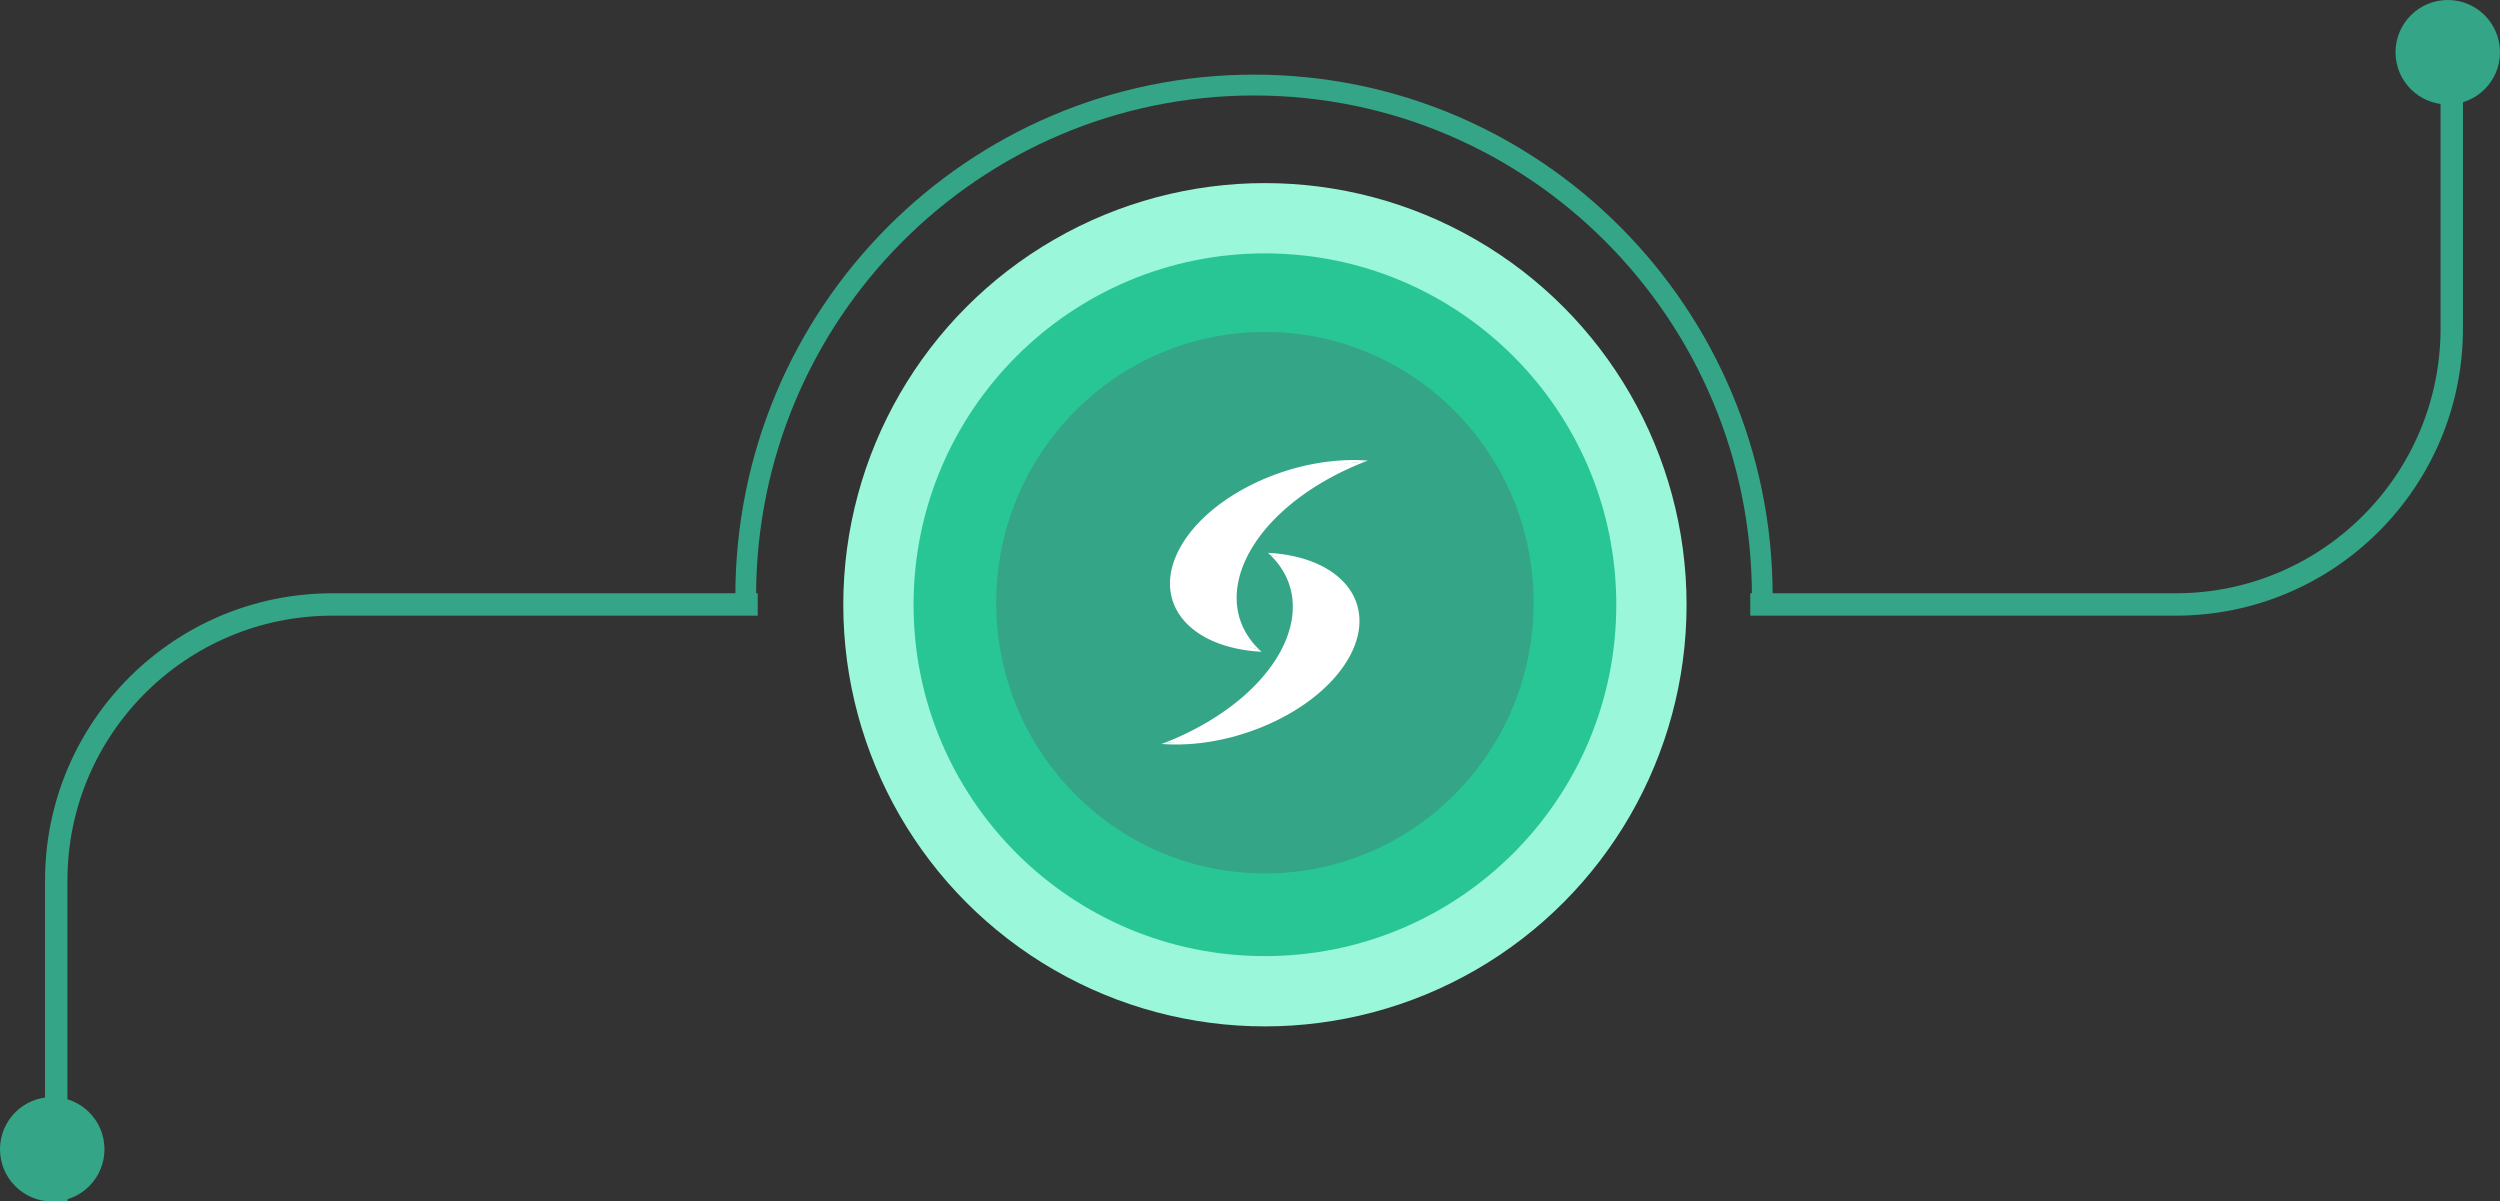
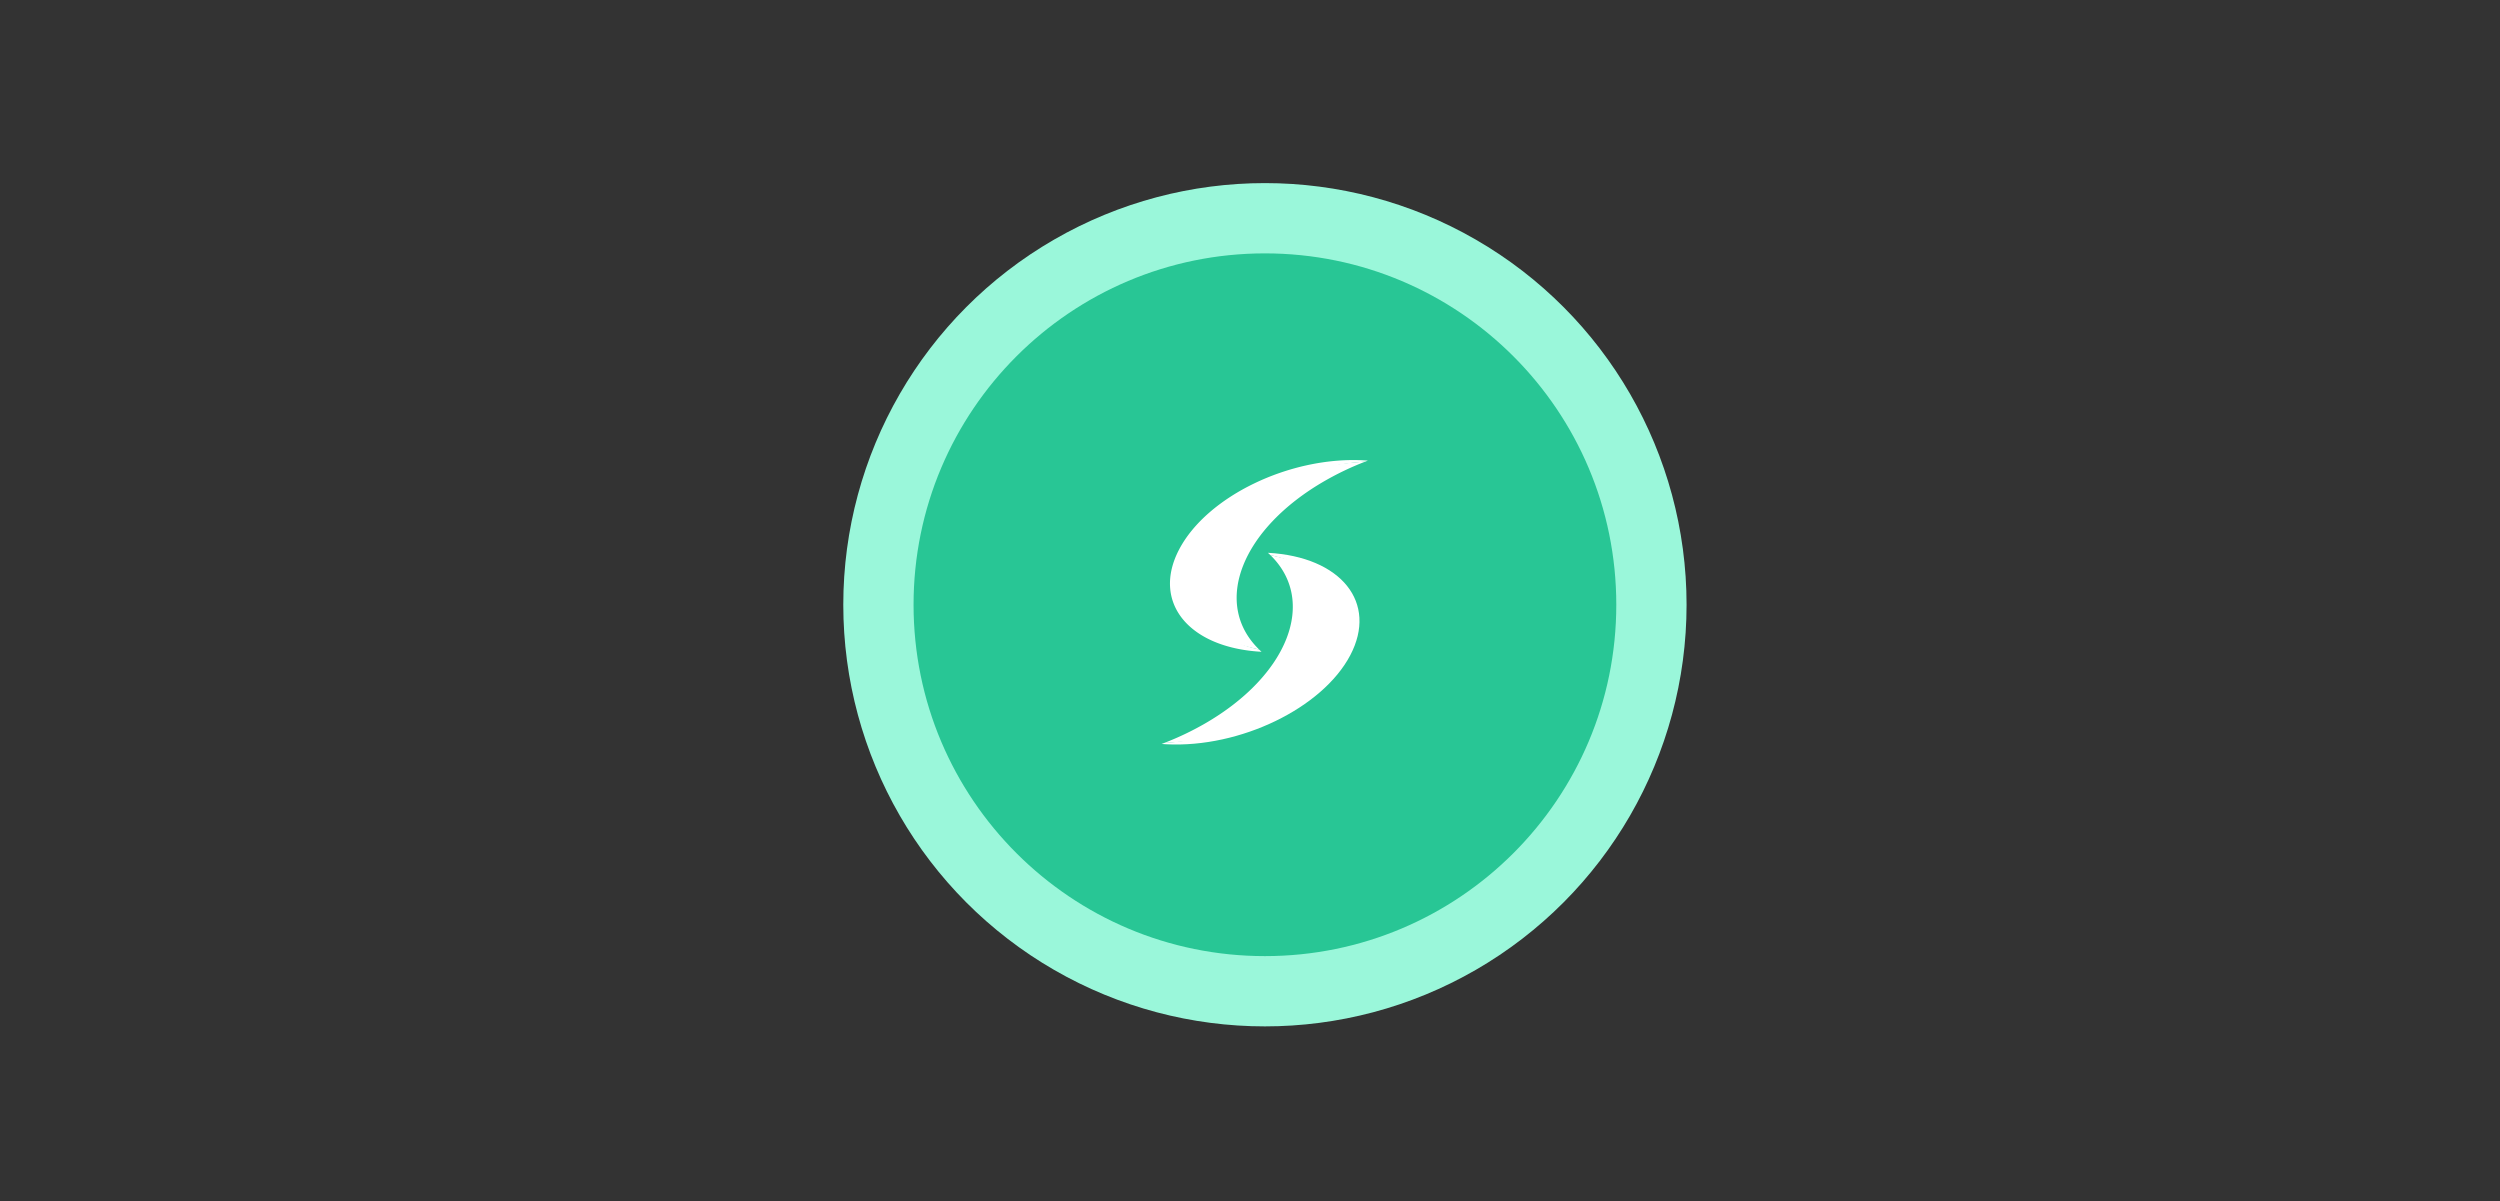
<svg xmlns="http://www.w3.org/2000/svg" width="335" height="161" viewBox="0 0 335 161">
  <rect x="0" y="0" width="335" height="161" fill="#333333" stroke="none" />
  <g fill="none" fill-rule="evenodd">
    <g transform="translate(113 24.536)">
      <circle cx="56.5" cy="56.5" r="56.5" fill="#9AF7DA" />
      <circle cx="56.5" cy="56.5" r="47.083" fill="#28C695" />
-       <ellipse cx="56.5" cy="56.223" fill="#34A586" rx="36.005" ry="36.282" />
      <g fill="#FFF" fill-rule="nonzero">
-         <path d="M48.384 72.464a39.005 39.005 0 0 1-5.374 2.555c9.04-.535 18.588-2.697 23.48-11.768 4.657-8.63-1.84-11.753-9.26-13.402 6.288 6.124 2.419 16.148-8.846 22.615z" />
+         <path d="M48.384 72.464a39.005 39.005 0 0 1-5.374 2.555c9.04-.535 18.588-2.697 23.48-11.768 4.657-8.63-1.84-11.753-9.26-13.402 6.288 6.124 2.419 16.148-8.846 22.615" />
        <path d="M64.565 39.879a39.017 39.017 0 0 1 5.374-2.555c-9.04.535-19.445 3.98-23.027 11.255-4.405 8.946 1.387 12.265 8.807 13.915-6.288-6.124-2.42-16.149 8.846-22.615z" />
        <path d="M48.21 49.222c3.375-6.396 12.69-11.363 21.73-11.898.119-.046.238-.092.357-.136a20.22 20.22 0 0 0-.637-.042c-9.87-.507-20.9 4.828-24.639 11.914-3.728 7.067 1.208 13.208 11.026 13.743a11.62 11.62 0 0 1-.328-.308c-7.42-1.65-10.76-7.11-7.508-13.273z" />
        <path d="M64.738 63.12c-3.374 6.396-12.689 11.364-21.728 11.9l-.358.135c.21.017.422.03.637.041 9.87.507 20.9-4.827 24.639-11.913 3.728-7.067-1.208-13.209-11.026-13.743.112.101.221.204.328.308 7.42 1.65 10.76 7.11 7.508 13.273z" />
      </g>
    </g>
-     <path stroke="#34A586" stroke-width="3" d="M101.536 81h-57c-20.434 0-37 16.565-37 37v43M234.536 81h57c20.435 0 37-16.565 37-37V1" />
-     <path fill="#34A586" d="M237.528 81c.005-.372.008-.745.008-1.118 0-38.595-31.116-69.882-69.5-69.882s-69.5 31.287-69.5 69.882c0 .373.003.746.009 1.118h2.78c-.006-.372-.009-.745-.009-1.118 0-37.051 29.872-67.087 66.72-67.087 36.849 0 66.72 30.036 66.72 67.087 0 .373-.003.746-.009 1.118h2.78z" />
-     <circle cx="7" cy="154" r="7" fill="#34A586" transform="rotate(-90 7 154)" />
-     <circle cx="328" cy="7" r="7" fill="#34A586" transform="rotate(-90 328 7)" />
  </g>
</svg>